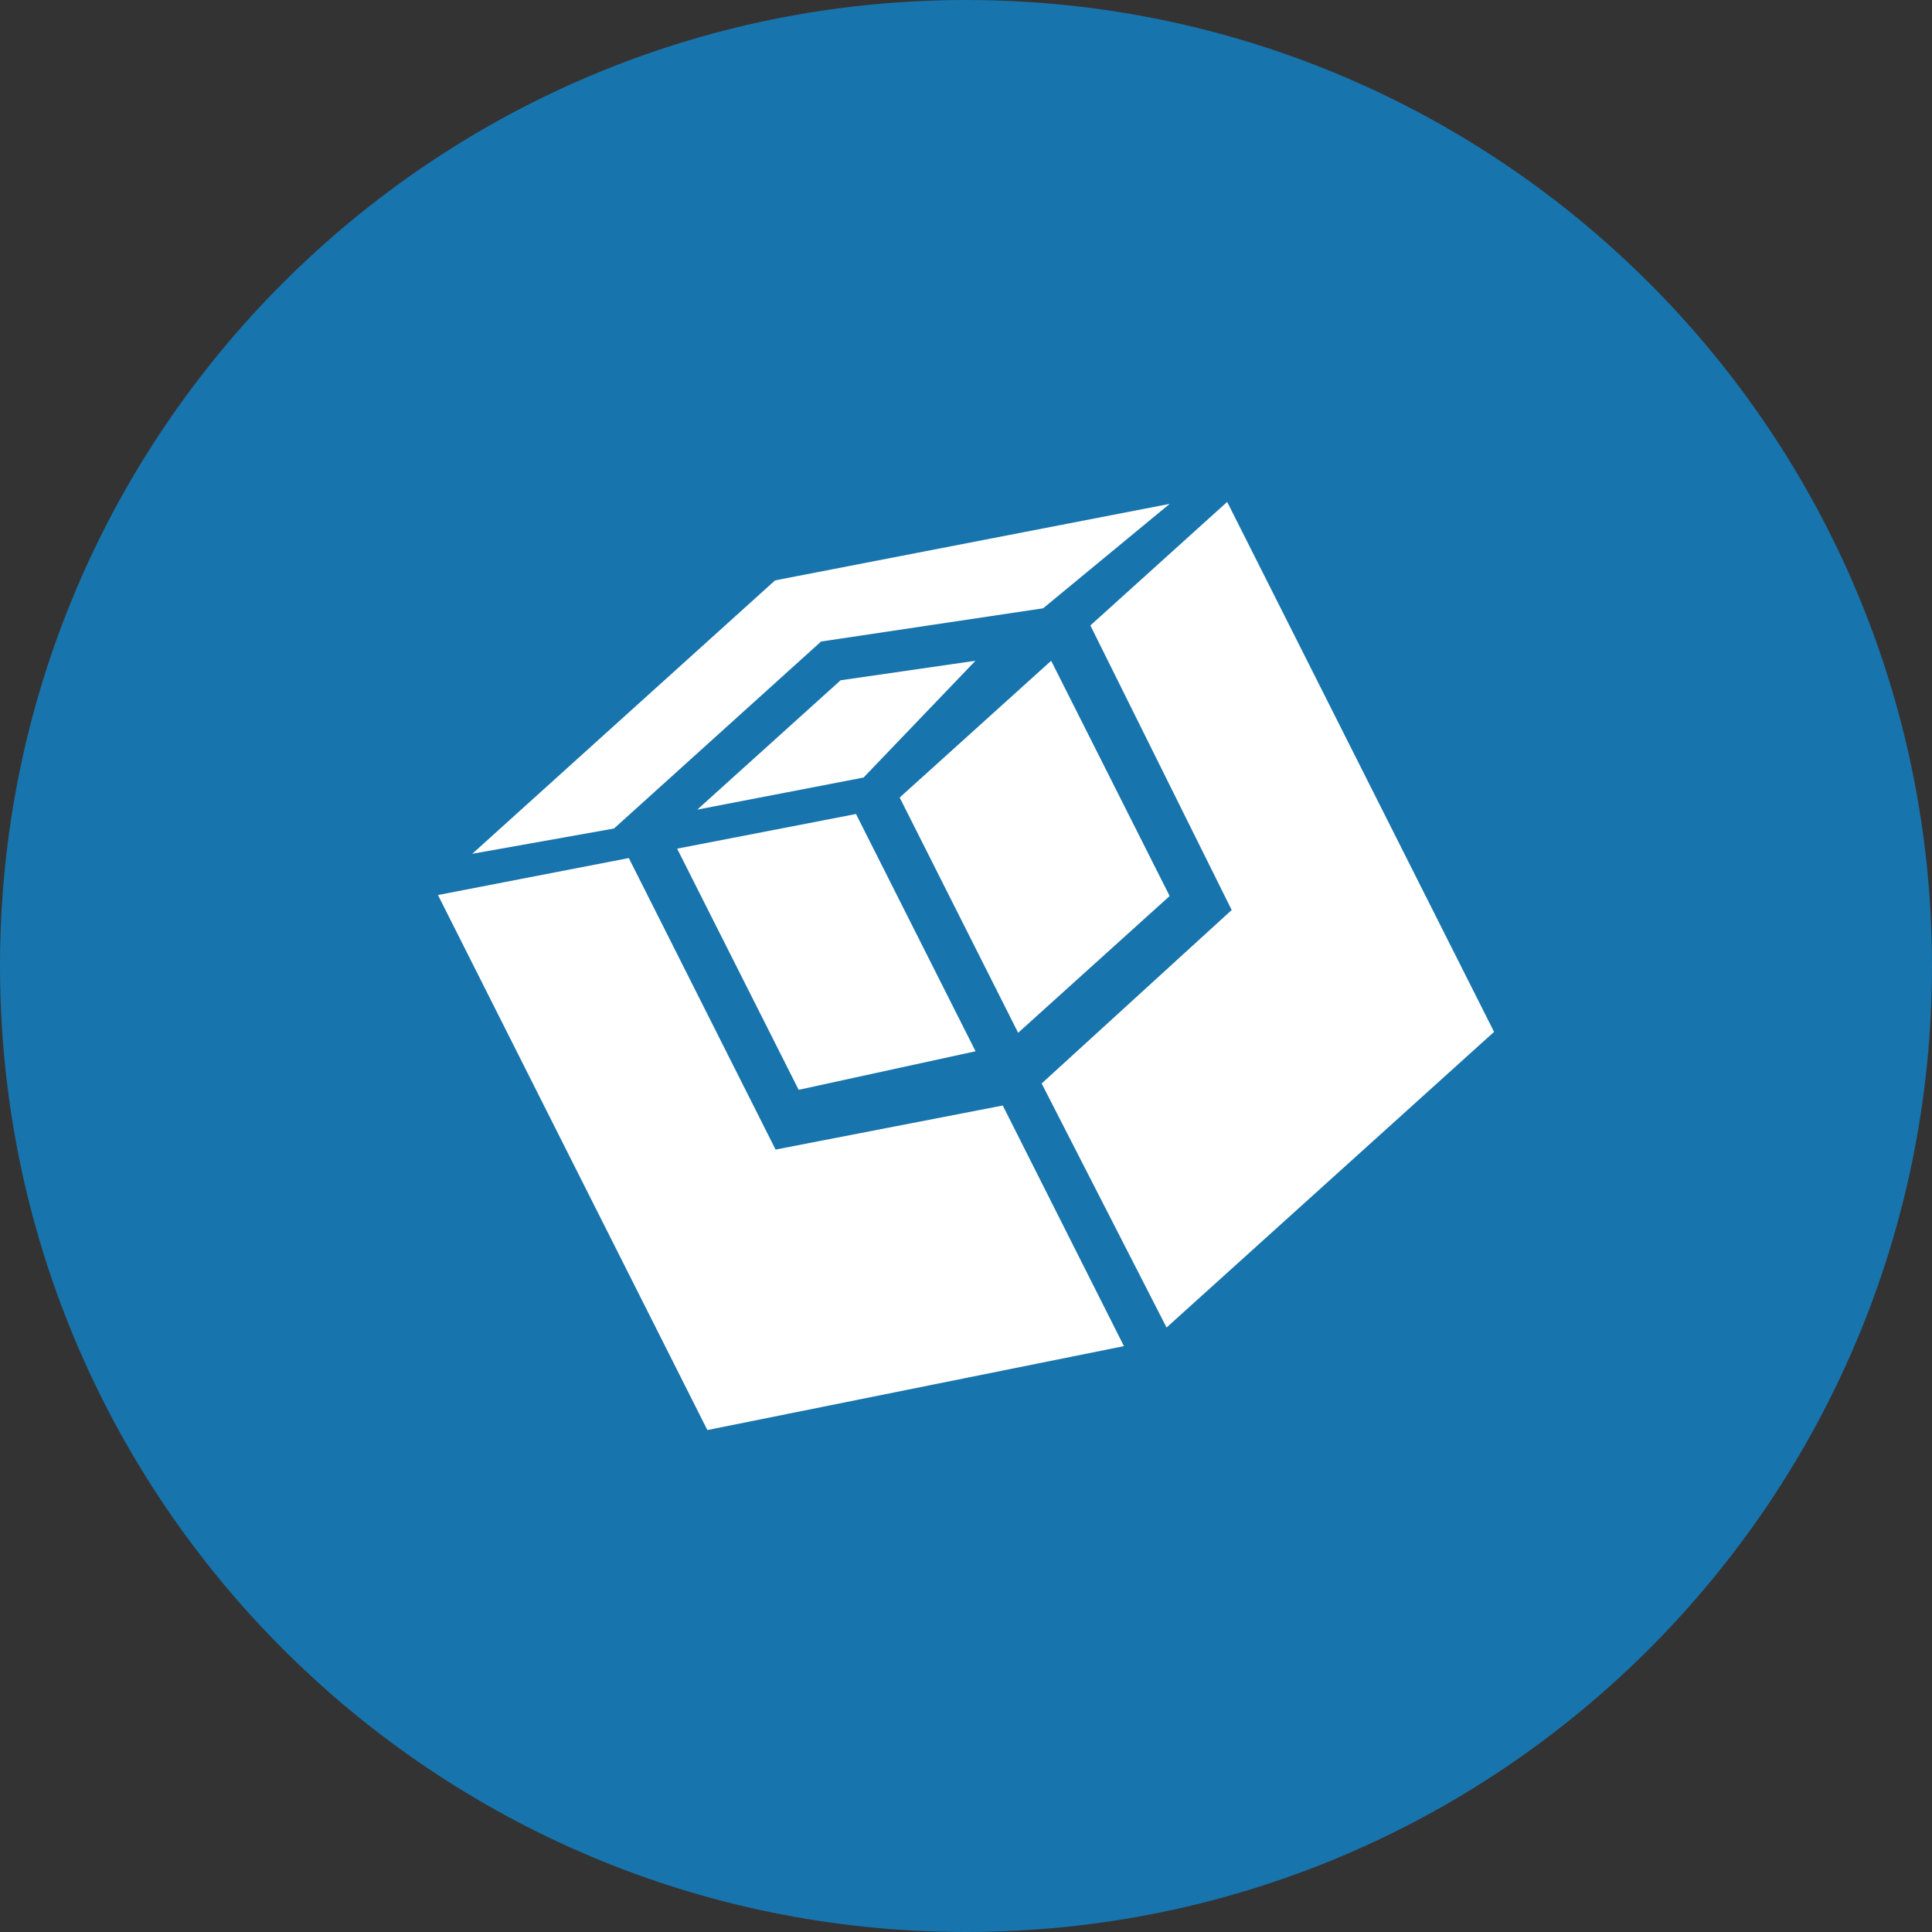
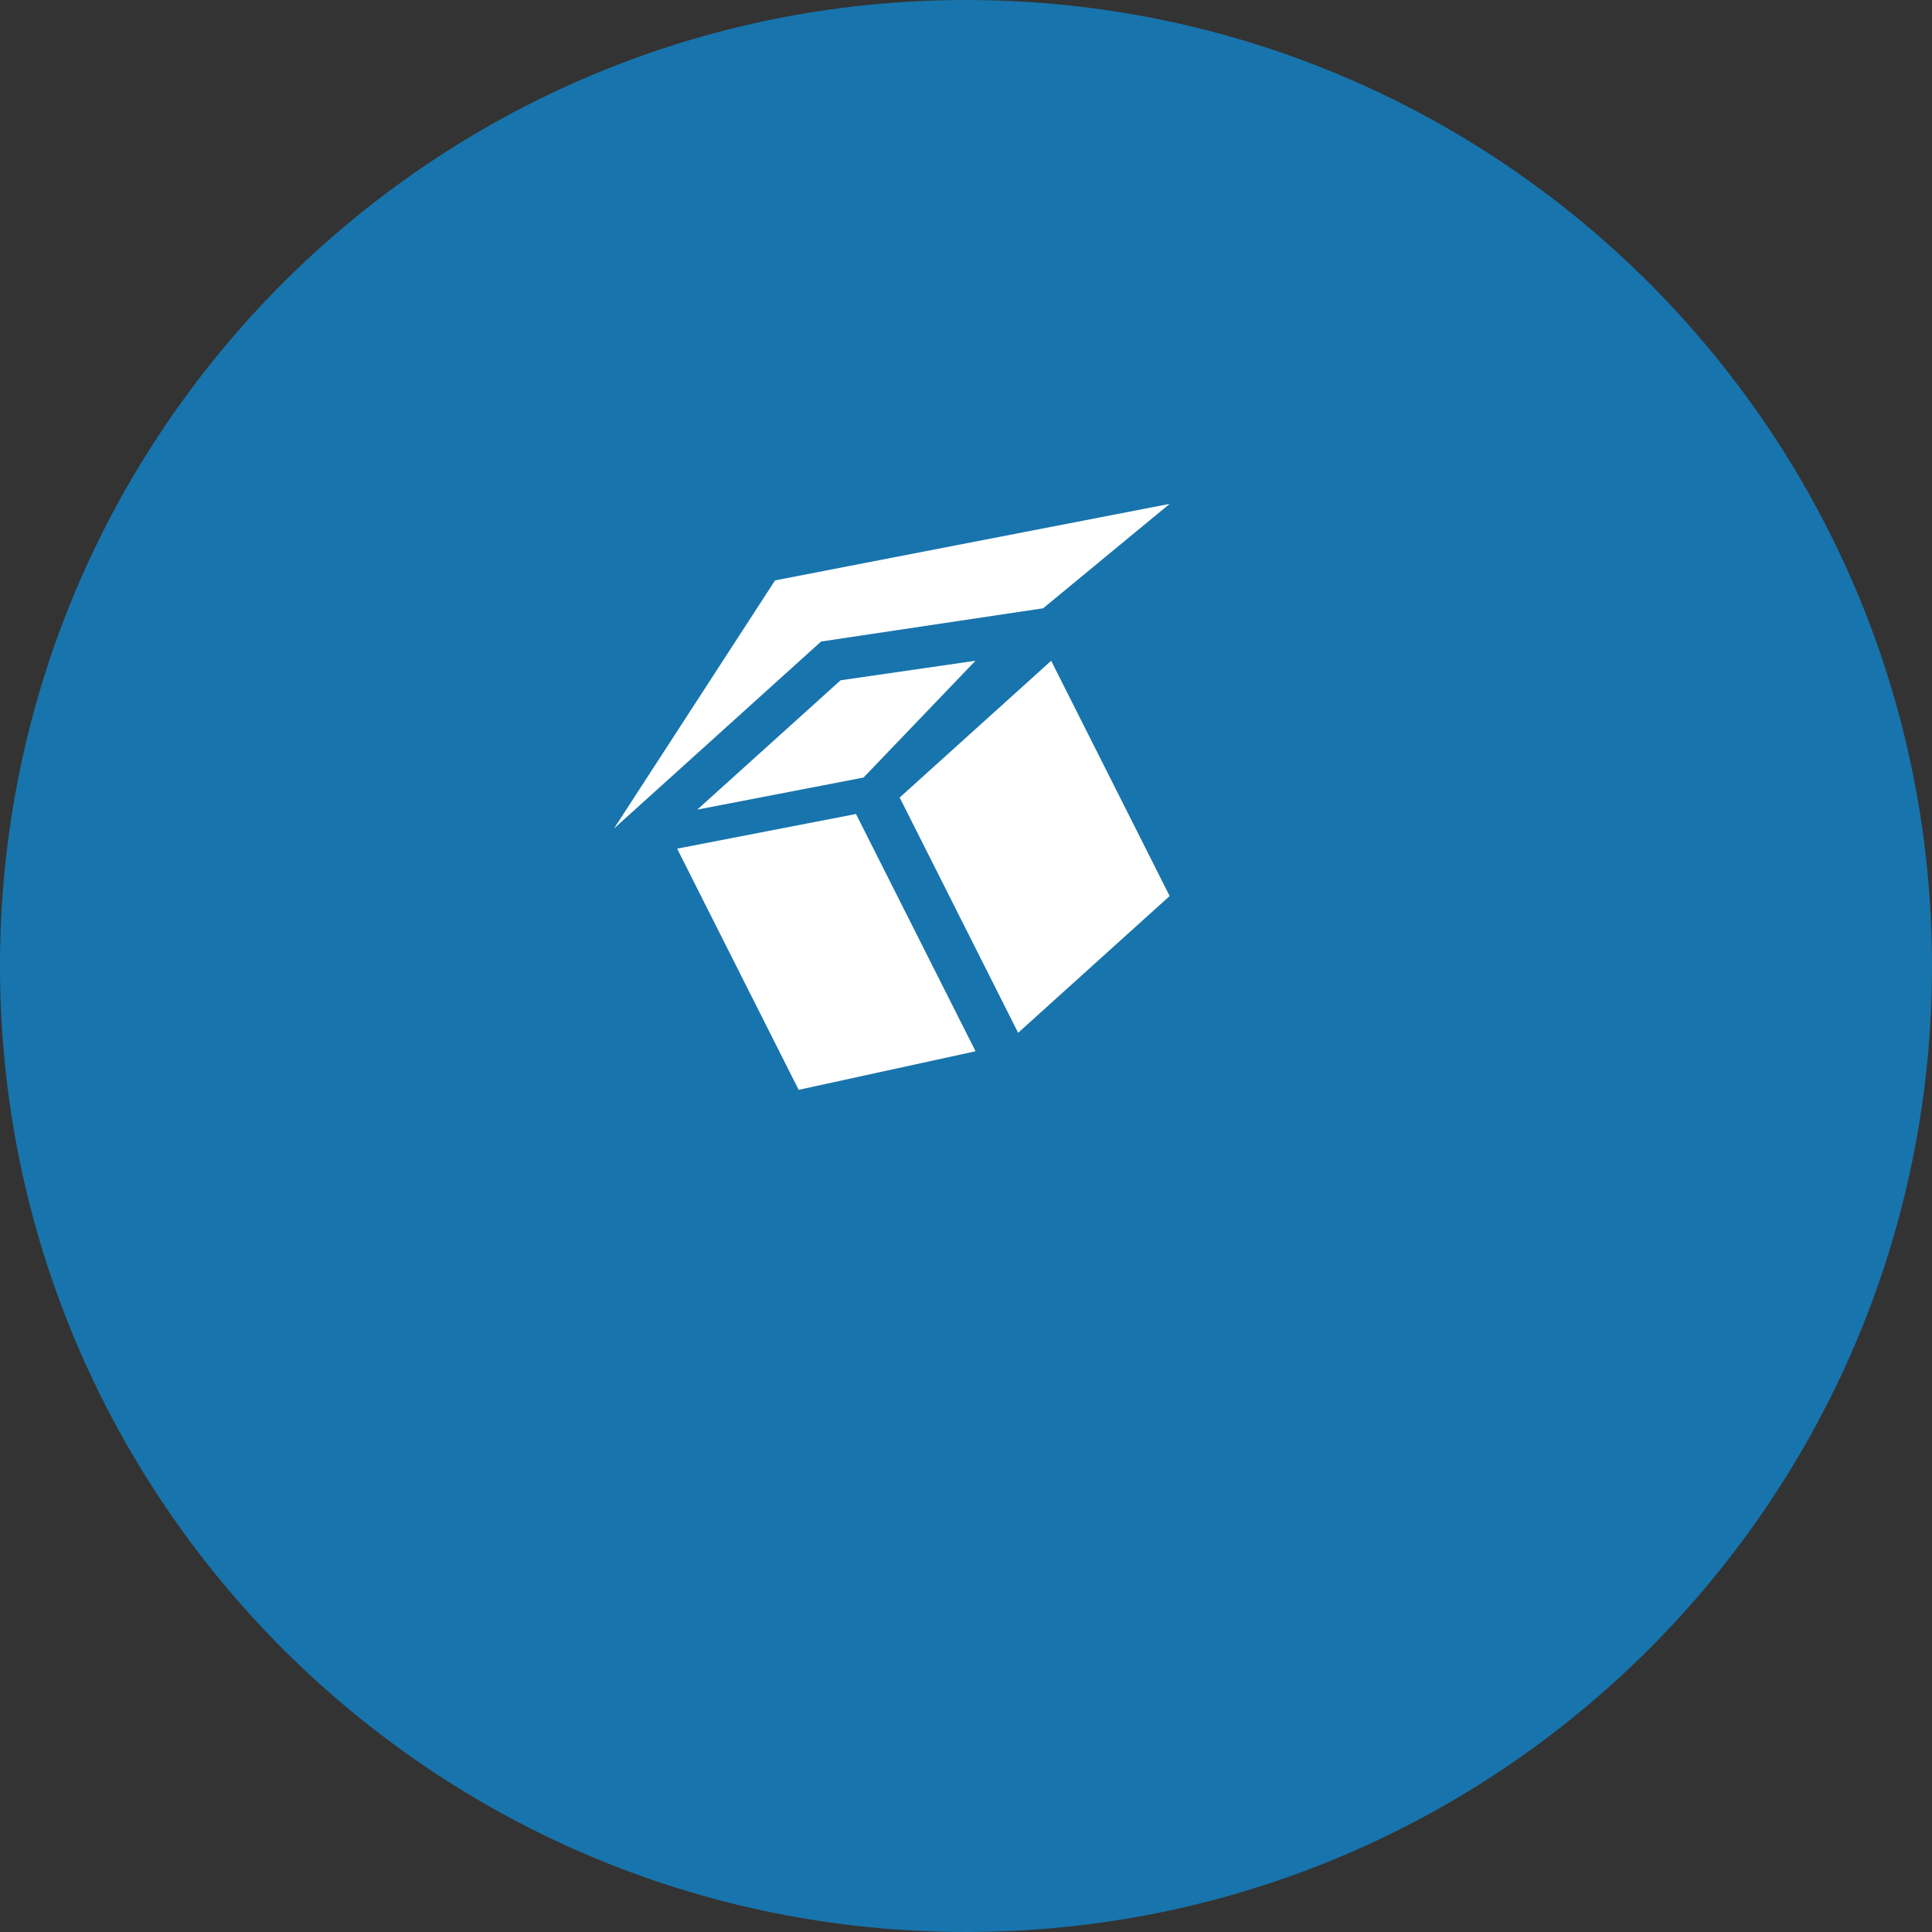
<svg xmlns="http://www.w3.org/2000/svg" width="99" height="99" viewBox="0 0 99 99" fill="none">
  <rect x="0" y="0" width="99" height="99" fill="#333333" stroke="none" />
  <g id="Frame" clip-path="url(#clip0_1479_2464)">
    <g id="Group 141">
      <path id="Ellipse 2" d="M49.5 99C76.838 99 99 76.838 99 49.5C99 22.162 76.838 0 49.5 0C22.162 0 0 22.162 0 49.5C0 76.838 22.162 99 49.5 99Z" fill="#1874AC" />
      <g id="Group 176">
-         <path id="Path 238" d="M39.716 29.74L24.2 43.75L31.463 42.455L42.074 32.873L53.453 31.17L59.935 25.82L39.716 29.74Z" fill="white" />
+         <path id="Path 238" d="M39.716 29.74L31.463 42.455L42.074 32.873L53.453 31.17L59.935 25.82L39.716 29.74Z" fill="white" />
        <path id="Path 239" d="M43.074 34.859L49.984 33.859L44.25 39.843L35.729 41.487L43.074 34.859Z" fill="white" />
-         <path id="Path 240" d="M62.883 25.719L55.873 32.049L63.114 46.631L53.377 55.519L59.777 68.025L76.559 52.875L62.883 25.719Z" fill="white" />
        <path id="Path 241" d="M34.698 43.487L43.863 41.711L49.989 53.869L40.925 55.845L34.698 43.487Z" fill="white" />
-         <path id="Path 242" d="M22.442 45.863L36.247 73.279L57.593 68.979L51.384 56.649L39.742 58.906L32.222 43.969L22.442 45.863Z" fill="white" />
        <path id="Path 243" d="M53.864 33.859L46.102 40.867L52.172 52.923L59.935 45.914L53.864 33.859Z" fill="white" />
      </g>
    </g>
  </g>
  <defs>
    <clipPath id="clip0_1479_2464">
      <rect width="99" height="99" fill="white" />
    </clipPath>
  </defs>
</svg>